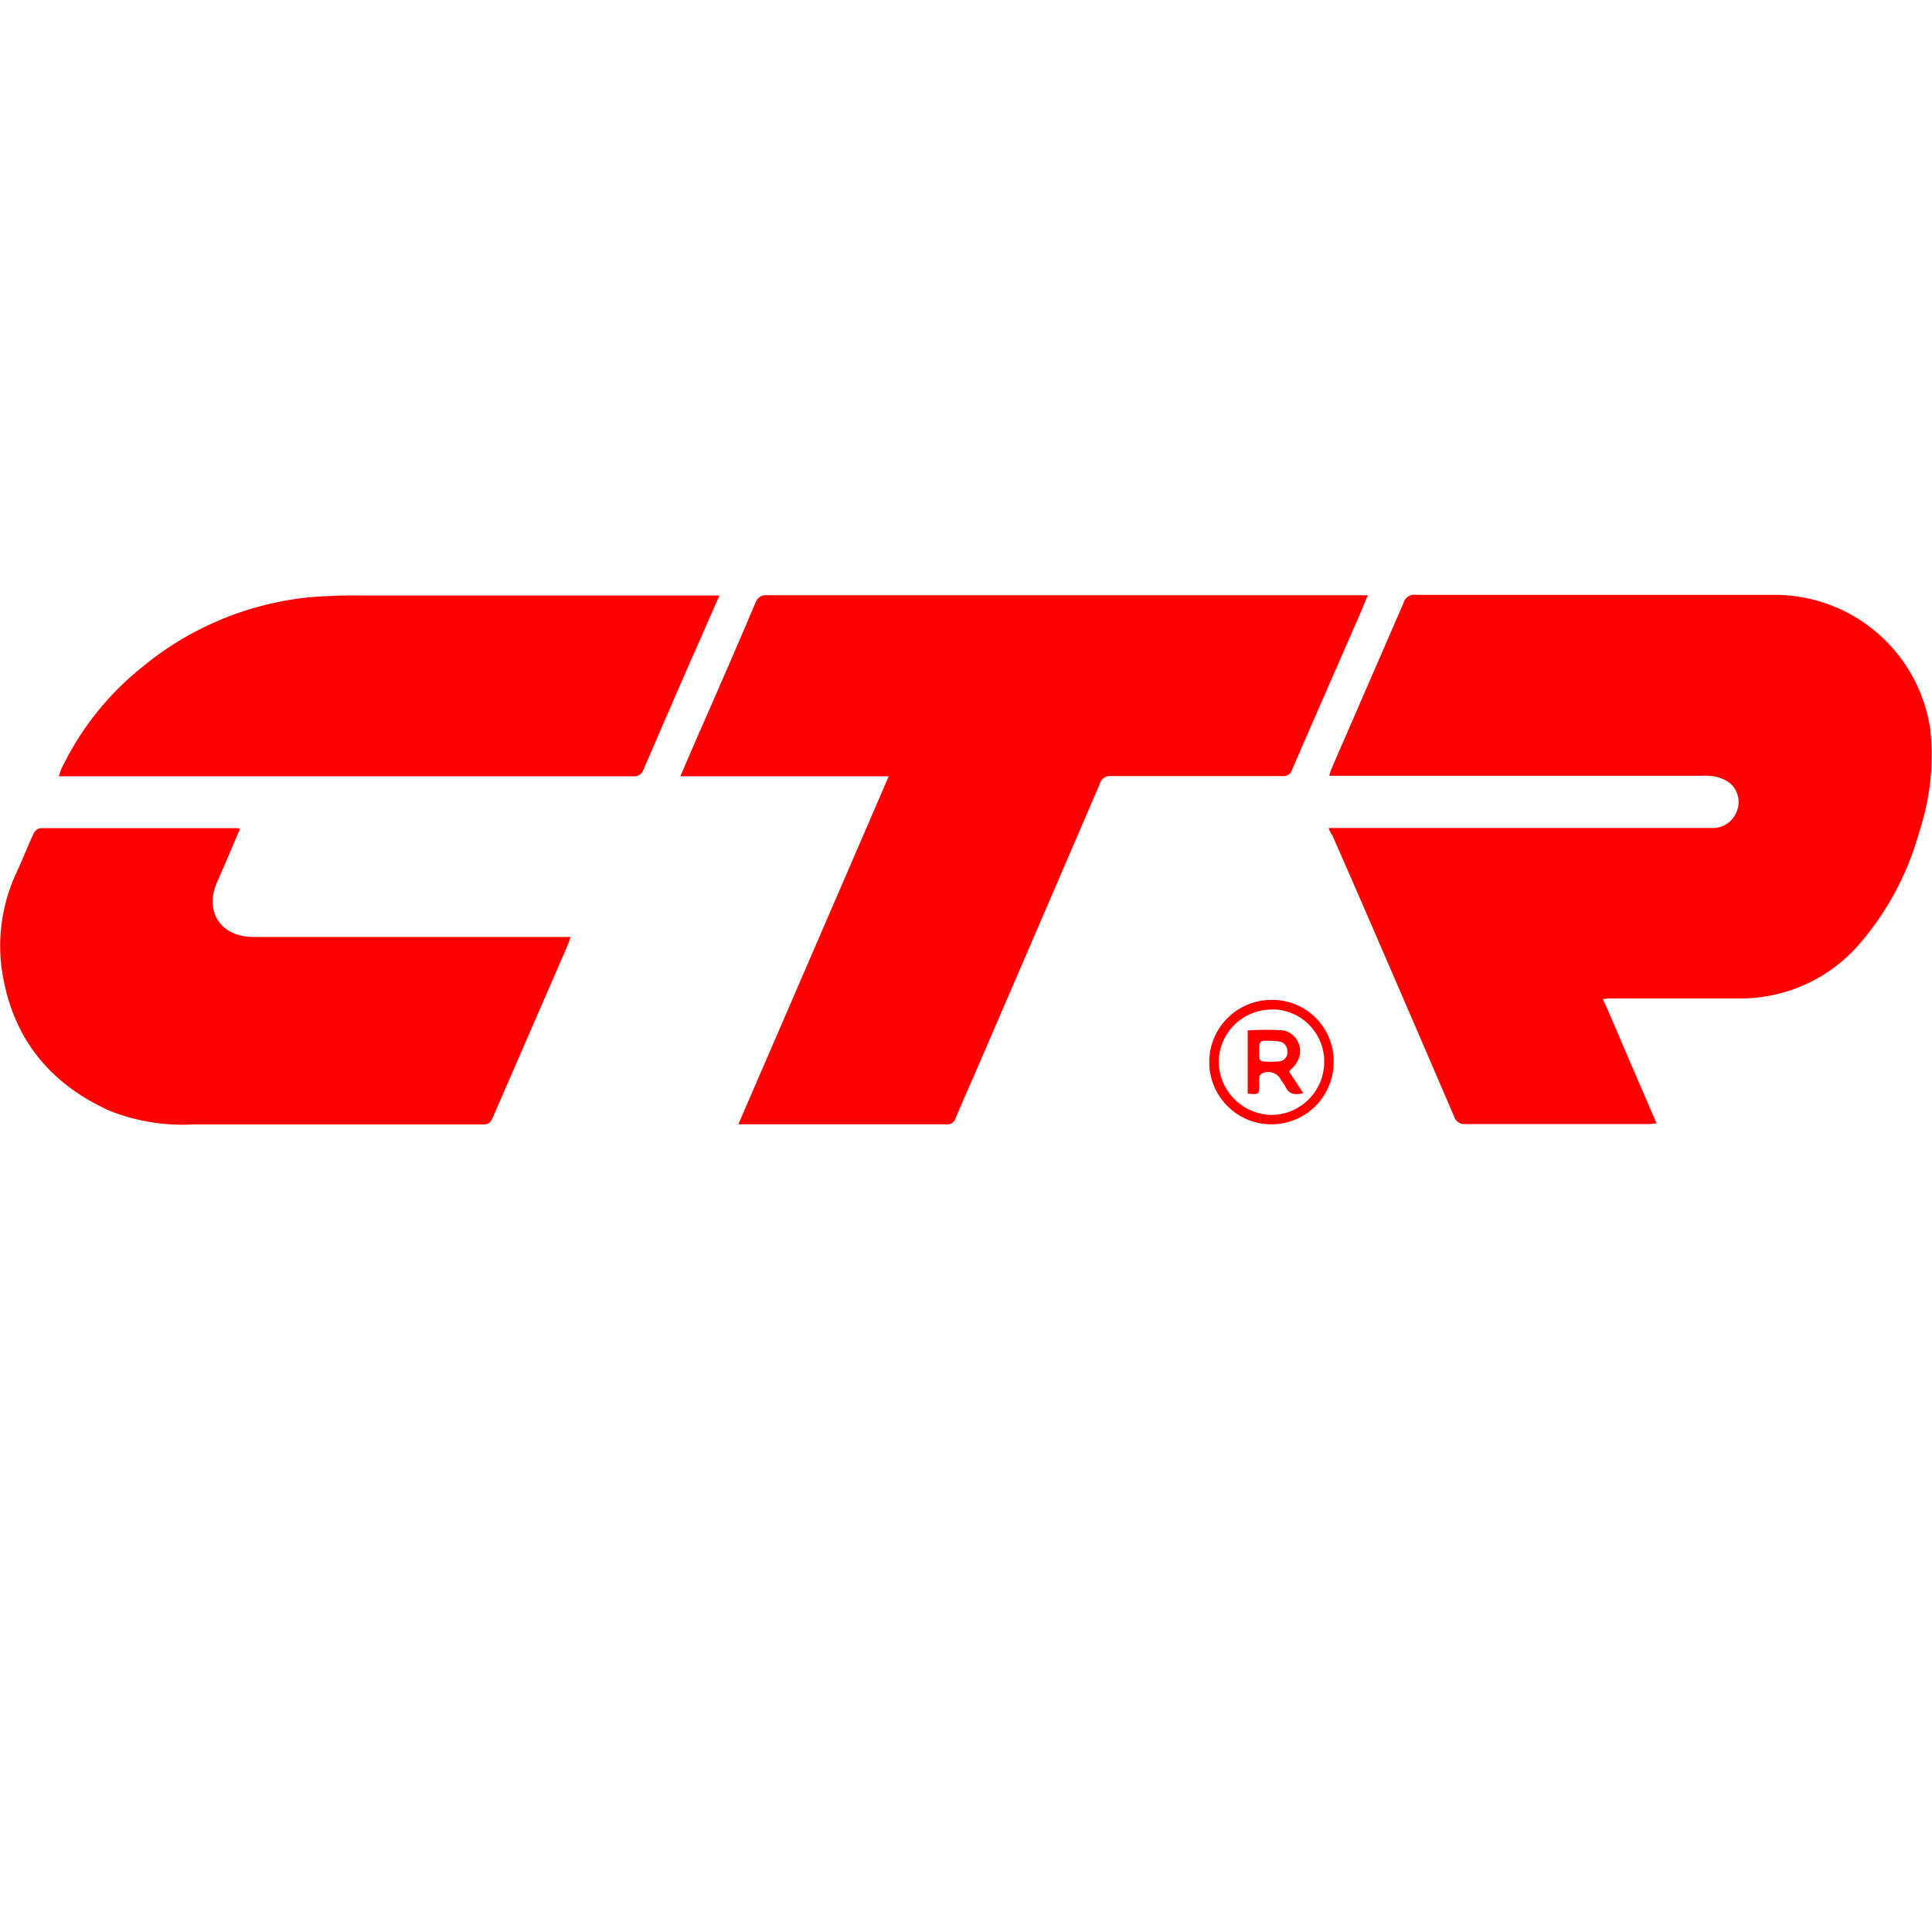
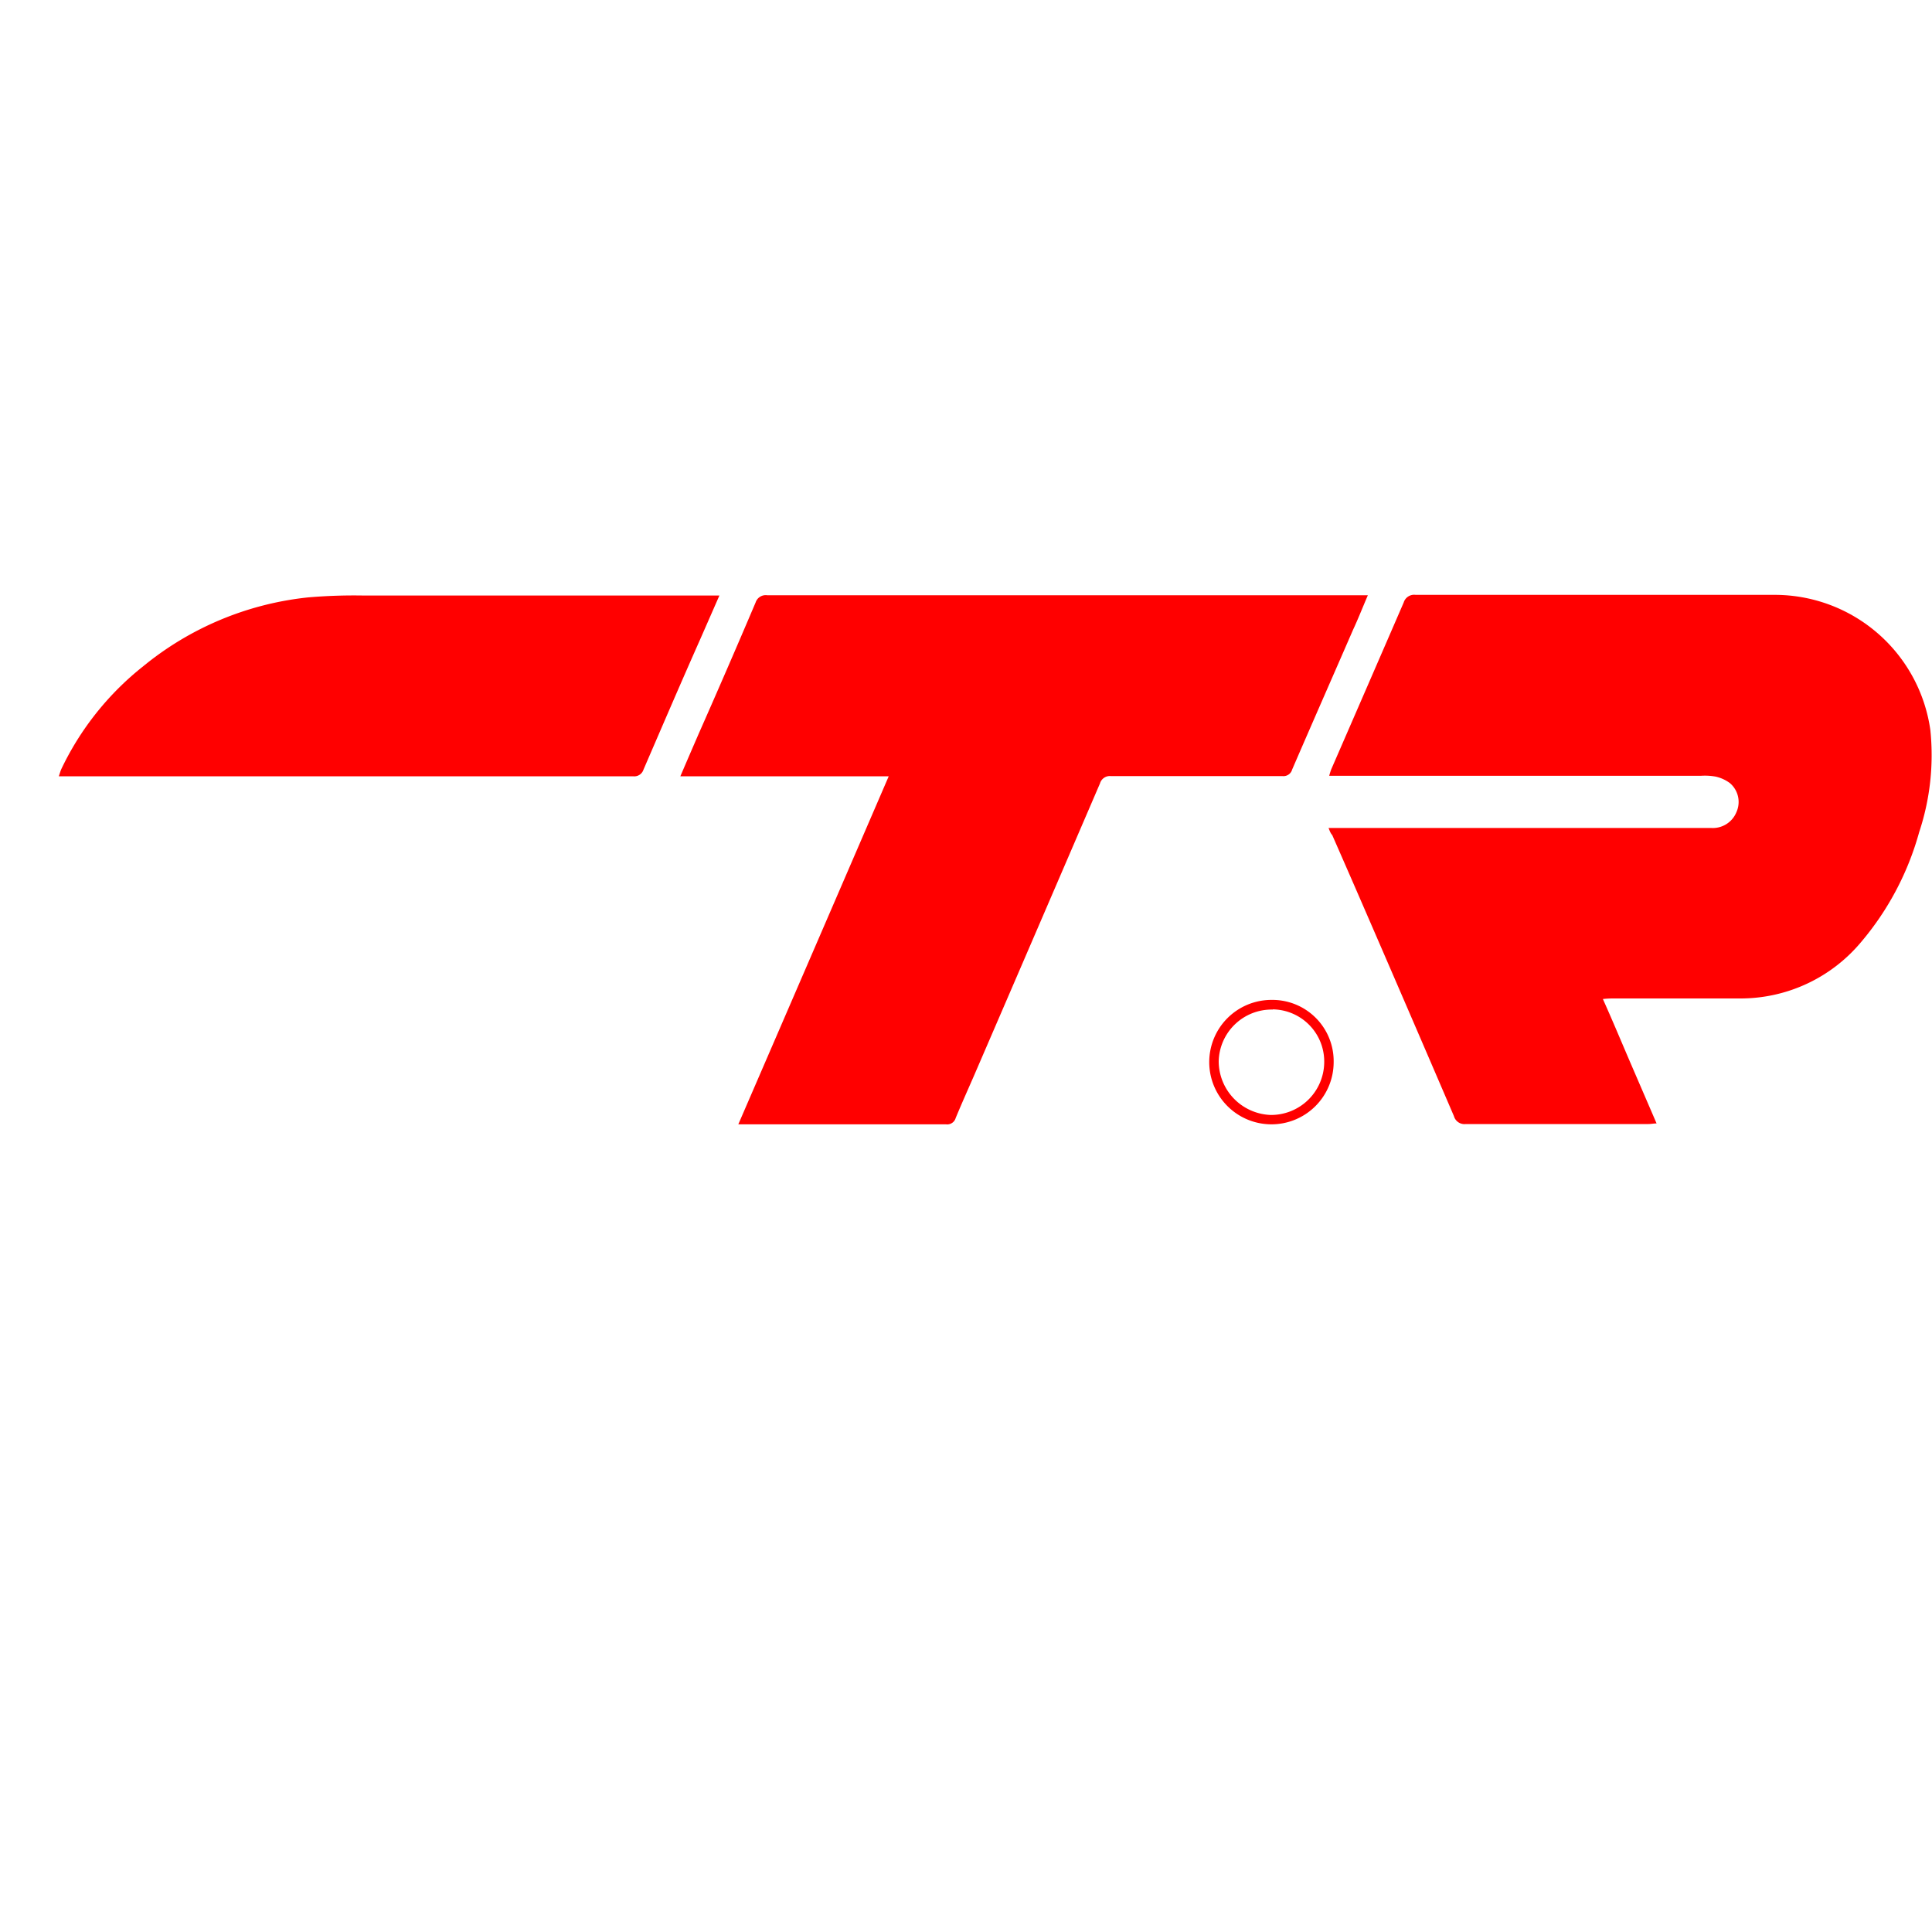
<svg xmlns="http://www.w3.org/2000/svg" id="Capa_1" data-name="Capa 1" viewBox="0 0 200 200">
  <defs>
    <style>.cls-1{fill:red;}</style>
  </defs>
  <path class="cls-1" d="M137.53,85.71h39.59a2.64,2.64,0,0,0,2.64-1.65,2.56,2.56,0,0,0-.69-3,3.88,3.88,0,0,0-1.49-.67,6.3,6.3,0,0,0-1.51-.08H137.6a7,7,0,0,1,.21-.67c2.5-5.75,5-11.5,7.5-17.27a1.13,1.13,0,0,1,1.23-.79q18.6,0,37.2,0a16.27,16.27,0,0,1,16.09,14,25.29,25.29,0,0,1-1.16,10.57,29.85,29.85,0,0,1-6,11.36,16.26,16.26,0,0,1-12.53,5.85c-4.35,0-8.7,0-13,0-.35,0-.71,0-1.21.06,1,2.23,1.88,4.34,2.79,6.46l2.77,6.42c-.33,0-.58.06-.83.06-6.3,0-12.61,0-18.92,0a1.13,1.13,0,0,1-1.23-.82q-4.87-11.34-9.79-22.67-1.4-3.22-2.81-6.43C137.73,86.26,137.65,86,137.53,85.71Z" />
  <path class="cls-1" d="M92,80.36H70.43c.67-1.57,1.29-3,1.91-4.43,2-4.52,3.94-9,5.88-13.56a1.1,1.1,0,0,1,1.2-.75q30.09,0,60.18,0h2c-.55,1.28-1,2.43-1.53,3.57-2.1,4.83-4.22,9.64-6.31,14.48a.93.93,0,0,1-1,.67c-5.92,0-11.85,0-17.77,0a1.06,1.06,0,0,0-1.12.76q-6.52,15.16-13.07,30.32c-.63,1.44-1.27,2.87-1.87,4.32a.91.91,0,0,1-1,.65l-20.09,0H76.43C81.63,104.37,86.78,92.46,92,80.36Z" />
-   <path class="cls-1" d="M24.85,85.78l-1.16,2.73c-.41,1-.83,1.91-1.24,2.86-1.28,2.95.34,5.52,3.58,5.62,1.11,0,2.22,0,3.33,0h29.7c-.11.33-.19.6-.29.85L51,115.71c-.19.43-.38.69-.94.69q-15,0-30,0A20.6,20.6,0,0,1,11.38,115C4.81,112.05,1,107,.12,99.85A18,18,0,0,1,1.8,90.13c.58-1.27,1.09-2.58,1.68-3.85a1,1,0,0,1,.7-.55c6.79,0,13.58,0,20.37,0A1.62,1.62,0,0,1,24.85,85.78Z" />
  <path class="cls-1" d="M74.48,61.63l-2,4.56c-2,4.5-3.93,9-5.87,13.49a1,1,0,0,1-1.08.68H7c-.27,0-.53,0-.91,0,.1-.29.16-.53.26-.75A30,30,0,0,1,14.79,69a32.2,32.2,0,0,1,17.13-7.16,55.82,55.82,0,0,1,5.79-.19H74.48Z" />
  <path class="cls-1" d="M131.66,103.51a6.34,6.34,0,0,1,6.4,6.45,6.44,6.44,0,1,1-6.4-6.45Zm.09,1a5.48,5.48,0,0,0-5.59,5.36,5.58,5.58,0,0,0,5.37,5.55,5.5,5.5,0,0,0,5.55-5.33A5.4,5.4,0,0,0,131.75,104.49Z" />
-   <path class="cls-1" d="M133.44,110.92l1.47,2.24c-.85.22-1.49.14-1.86-.69a4.47,4.47,0,0,0-.4-.6,1.5,1.5,0,0,0-1.93-.79.62.62,0,0,0-.36.41,2.88,2.88,0,0,0,0,.72c0,1.11,0,1.11-1.2,1v-6.54a27.39,27.39,0,0,1,3.74,0,2.2,2.2,0,0,1,1.25,3.45C134,110.39,133.7,110.62,133.44,110.92Zm-1.9-3.17h0a4.17,4.17,0,0,0-.79,0c-.14,0-.36.2-.37.33a9.52,9.52,0,0,0,0,1.51c0,.1.21.28.32.28a9,9,0,0,0,1.72,0,.93.93,0,0,0,.85-1.07,1,1,0,0,0-1-1C132,107.73,131.78,107.75,131.54,107.75Z" />
</svg>